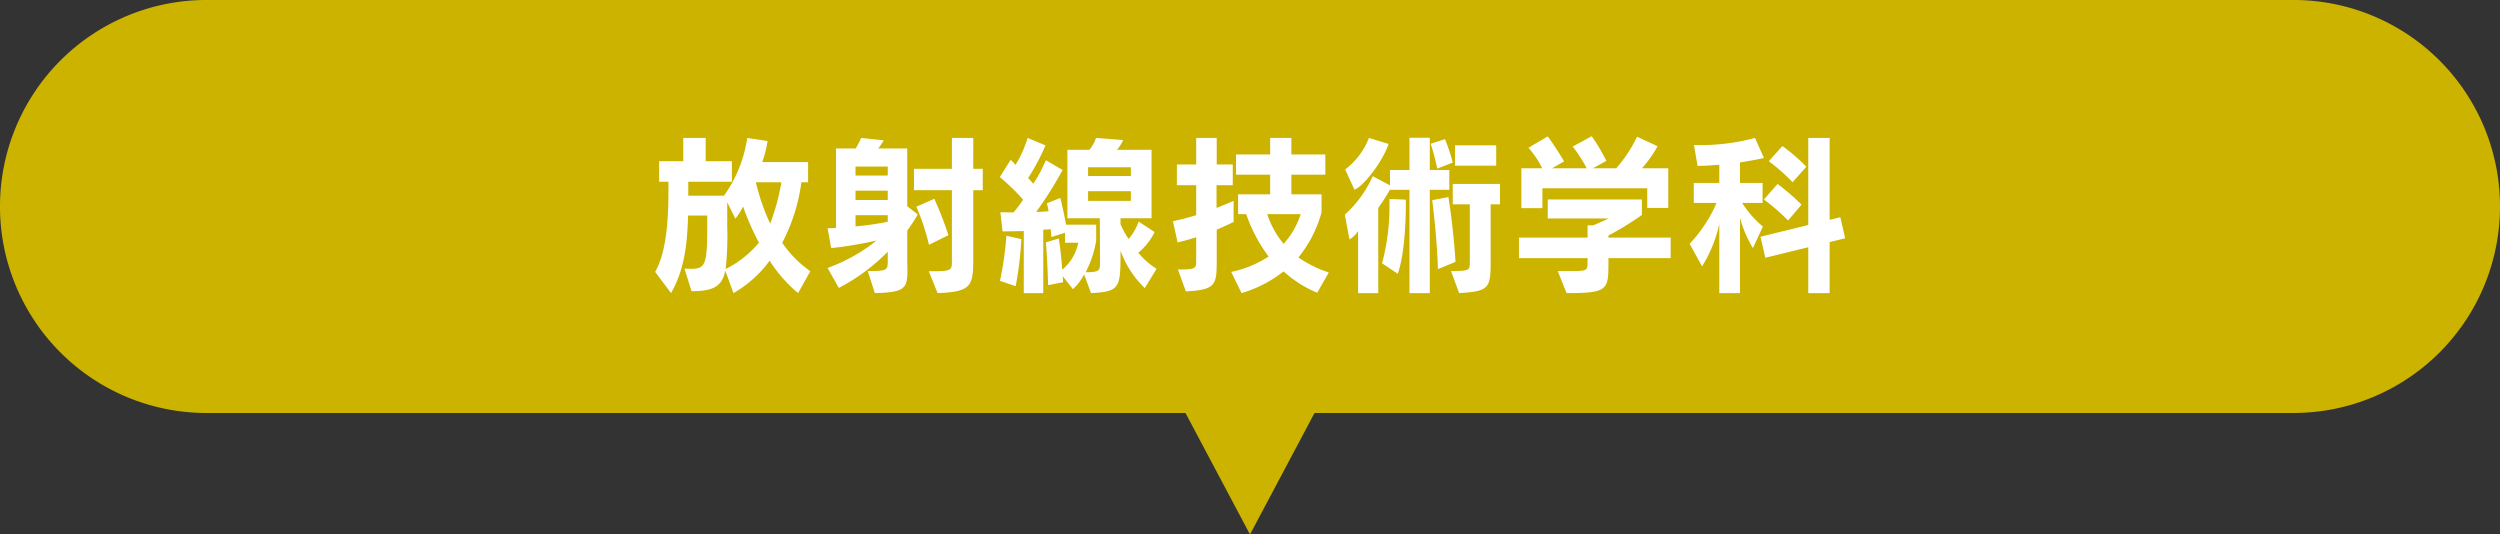
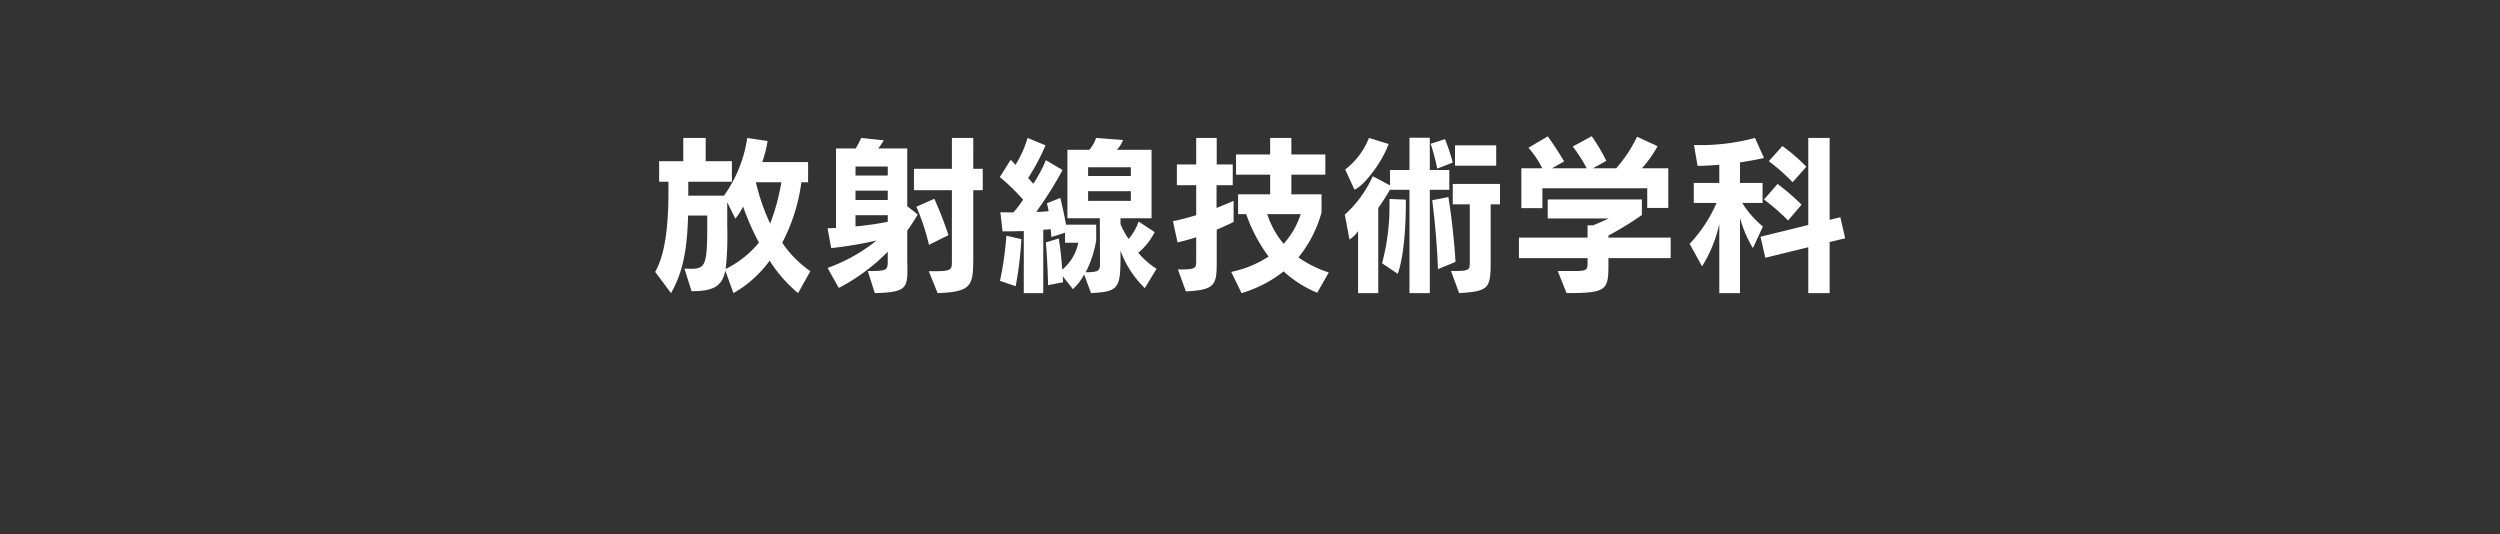
<svg xmlns="http://www.w3.org/2000/svg" width="290.002" height="61.998" viewBox="0 0 290.002 61.998">
  <rect x="0" y="0" width="290.002" height="61.998" fill="#333333" stroke="none" />
  <g id="グループ_7944" data-name="グループ 7944" transform="translate(-805 -4088.715)">
-     <path id="パス_5664" data-name="パス 5664" d="M137.517,47.91h14.968L145,62Zm-113.564,0A23.954,23.954,0,0,1,23.954,0H266.048a23.954,23.954,0,0,1,0,47.908Z" transform="translate(805 4088.713)" fill="#cbb300" />
    <path id="パス_5666" data-name="パス 5666" d="M-51-1.04a12.76,12.76,0,0,1-3.26-3.3,20.927,20.927,0,0,0,2.22-7.02h.78V-13.7h-5.32a13.234,13.234,0,0,0,.62-2.44l-2.36-.36a15.277,15.277,0,0,1-2.7,6.7h-4.14v-1.62h5.06V-13.8h-3.04v-2.7h-2.6v2.7h-2.8v2.38h1.08v1.08c0,4.08-.38,7.34-1.54,9.38l1.84,2.46c1.56-2.72,1.88-5.64,1.98-9h2.22v1.24c0,4.44-.2,4.94-1.88,4.94-.22,0-.48-.02-.76-.02l.82,2.62c2.56,0,3.54-.58,3.92-2.38l.94,2.6a13.443,13.443,0,0,0,4.2-3.76,16.044,16.044,0,0,0,3.3,3.76Zm-3.36-10.32a25,25,0,0,1-1.3,4.8,24.9,24.9,0,0,1-1.66-4.8ZM-59.7-7.14a7.374,7.374,0,0,0,.9-1.4,28.818,28.818,0,0,0,1.84,4.18A11.747,11.747,0,0,1-60.82-1.3a35.71,35.71,0,0,0,.18-4.88V-9.04ZM-36.24,1.5c4.02-.14,4.14-.88,4.14-4.18v-7.76H-31v-2.48h-1.1V-16.5h-2.48v3.58h-4.4v2.48h4.4v8.22c0,.98,0,1.18-2,1.18h-.68Zm-7.28,0c3.46-.08,3.78-.54,3.78-2.6,0-.44-.02-.96-.02-1.58V-5.74a21.48,21.48,0,0,0,1.22-1.88l-1.22-.96v-6.7h-3.36a9.735,9.735,0,0,0,.64-.94l-2.62-.28a11.527,11.527,0,0,1-.64,1.22h-2.28v9.22c-.3.02-.66.04-.98.04l.42,2.3a45.358,45.358,0,0,0,5.26-.88A19.559,19.559,0,0,1-49-1.42L-47.7.9a22.527,22.527,0,0,0,5.68-4.2v1.08c0,1.08-.1,1.16-2.32,1.16Zm8.54-6.72a41.447,41.447,0,0,0-1.64-4.22l-2.08.92A26.224,26.224,0,0,1-37.24-4.1Zm-7.04-6.92h-3.74v-1.04h3.74Zm0,2.84h-3.74v-1.08h3.74Zm0,2.52a31.1,31.1,0,0,1-3.74.54v-1.3h3.74Zm31.18,5.46a9.137,9.137,0,0,1-2.12-1.86,7.259,7.259,0,0,0,1.9-2.4L-12.92-6.8a6.176,6.176,0,0,1-1.16,2.02,9.691,9.691,0,0,1-.94-1.72v-.68h3.6v-7.94h-4.02a3.737,3.737,0,0,0,.72-1.14l-3.14-.24a3.977,3.977,0,0,1-.78,1.38h-2.54v7.94h3.76l.02,5.04v.12c0,.88-.04,1.1-1.66,1.1a12.2,12.2,0,0,0,1.22-3.7V-6.44h-3.5c-.18-1.04-.4-2.02-.66-3.1l-1.56.62c.08.3.14.6.2.92-.36.04-1.06.08-1.44.08a43,43,0,0,0,3.06-4.86l-1.94-1.14a15.989,15.989,0,0,1-1.46,2.74,8.558,8.558,0,0,0-.6-.66,24.773,24.773,0,0,0,2.02-3.8l-2.08-.86a12.522,12.522,0,0,1-1.4,3.12c-.18-.18-.36-.4-.56-.58l-1.26,2a24.017,24.017,0,0,1,2.7,2.62,11.963,11.963,0,0,1-1.12,1.48c-.86,0-1.52-.02-1.52-.02l.26,2.22s1.28,0,2.46-.04V1.5h2.26V-5.86a6.672,6.672,0,0,0,.86-.06c.04.4.08.92.08.92l1.58-.5v1.16h1.54a5.41,5.41,0,0,1-1.86,3.12c-.08-1.18-.22-2.5-.4-3.62l-1.5.46c.2,2.24.26,4.96.26,4.96l1.74-.34c-.02-.22-.02-.46-.04-.7l1.18,1.5a6.185,6.185,0,0,0,1.3-1.7l.8,2.16c3.16-.16,3.4-.56,3.42-4.02v-.9A11.429,11.429,0,0,0-12.2.92ZM-27.18.7a41.13,41.13,0,0,0,.66-5.46l-1.74-.4A37.937,37.937,0,0,1-29,.08Zm13.36-12.78h-4.96V-13.1h4.96Zm0,2.88h-4.96v-1.12h4.96ZM-7.44,1.3C-4,1.14-3.86.52-3.86-2.14V-5.86c.9-.38,1.58-.7,1.96-.9V-9.2c-.38.16-1.06.46-1.98.82v-2.64H-2v-2.4H-3.86V-16.5H-6.24v3.08H-8.48v2.4h2.24v3.48c-.84.26-1.76.5-2.7.7l.54,2.46c.76-.18,1.5-.38,2.16-.6V-2.3c0,.96-.04,1.06-2.12,1.06ZM9.14-.9A12.849,12.849,0,0,1,5.62-2.64,14.251,14.251,0,0,0,8.3-7.86v-2.1H4.8v-2.28H8.74v-2.34H4.8V-16.5H2.34v1.92H-1.62v2.34H2.34v2.28H-1.38v2.3h.94a18.156,18.156,0,0,0,2.6,4.92A12.657,12.657,0,0,1-2.18-.96L-.98,1.5A14.344,14.344,0,0,0,3.9-1.02,13.325,13.325,0,0,0,7.8,1.46ZM5.88-7.66A9.391,9.391,0,0,1,3.9-4.22,10.308,10.308,0,0,1,2-7.66Zm17.64-5.98a21.341,21.341,0,0,0-.9-2.72l-1.66.54a24.4,24.4,0,0,1,.76,2.88Zm5.04.36v-2.36H23.78v2.36ZM12.12-10.5c1-.36,3.18-3.08,3.96-5.3l-2.28-.7a8.516,8.516,0,0,1-2.76,3.66Zm8.74,12V-10.48h2.26v-2.3H20.86v-3.74H18.5v3.74H16.24V-11l-2-1.06A13.326,13.326,0,0,1,11-7.6l.54,2.88a3.179,3.179,0,0,0,1-.98V1.5h2.34V-8.38a21.8,21.8,0,0,0,1.34-2.1H18.5V1.5Zm2.98-3.62c-.22-3.82-.82-7.52-.82-7.52l-1.88.36s.56,4.3.66,8ZM17.14-.74c.88-2.48.94-6.86.94-8.2v-.4l-1.9-.08v.48a25.569,25.569,0,0,1-.86,6.98ZM24.26,1.5c3.66-.22,3.66-.6,3.66-4.18V-8.8H29v-2.36H23.52V-8.8H25.5v6.68c0,.98-.04,1.06-2.18,1.06ZM48.52-8.38v-4.6H45.46a13.078,13.078,0,0,0,1.82-2.56l-2.38-1.1a15.936,15.936,0,0,1-2.42,3.66h-2.7l1.56-.86a21.793,21.793,0,0,0-1.7-2.86l-2.2,1.2a17.182,17.182,0,0,1,1.62,2.52H35.04l1.4-.8s-.92-1.56-1.9-2.9L32.3-15.36a10.8,10.8,0,0,1,1.6,2.38H31.48v4.62h2.44v-2.3H46.08v2.28Zm.28,5.82V-4.94H41.58v-.24a36.111,36.111,0,0,0,3.88-2.38v-1.8H34.54v2.2h7.08s-.98.46-1.82.8h-.64v1.42H31.2v2.38h7.96v.42c0,.98-.02,1.08-1.68,1.08H35.7L36.72,1.5c4.7,0,4.86-.34,4.86-3.38v-.68Zm15.74-10.6a21.38,21.38,0,0,0-2.78-2.4L60.18-13.8a21.737,21.737,0,0,1,2.76,2.44Zm-.56,4.4a25.81,25.81,0,0,0-2.78-2.4l-1.58,1.8a24.206,24.206,0,0,1,2.8,2.44ZM67.24,1.5V-4.42l1.8-.44L68.48-7.3,67.24-7v-9.5H64.76V-6.4L59.22-5.04l.56,2.44,4.98-1.22V1.5Zm-10.4,0V-7.22a13.872,13.872,0,0,0,1.5,3.5l1.16-2.5a11.184,11.184,0,0,1-2.4-2.74h2.36v-2.32H56.84v-2.38c2.06-.32,2.78-.52,2.78-.52L58.58-16.5a24.252,24.252,0,0,1-7.08.82l.42,2.42c.9,0,1.8-.08,2.52-.12v2.1H51.48v2.32h2.64A16.268,16.268,0,0,1,51-4.22L52.44-1.6a15.8,15.8,0,0,0,2-4.9v8Z" transform="translate(950 4121.215)" fill="#fff" />
  </g>
</svg>